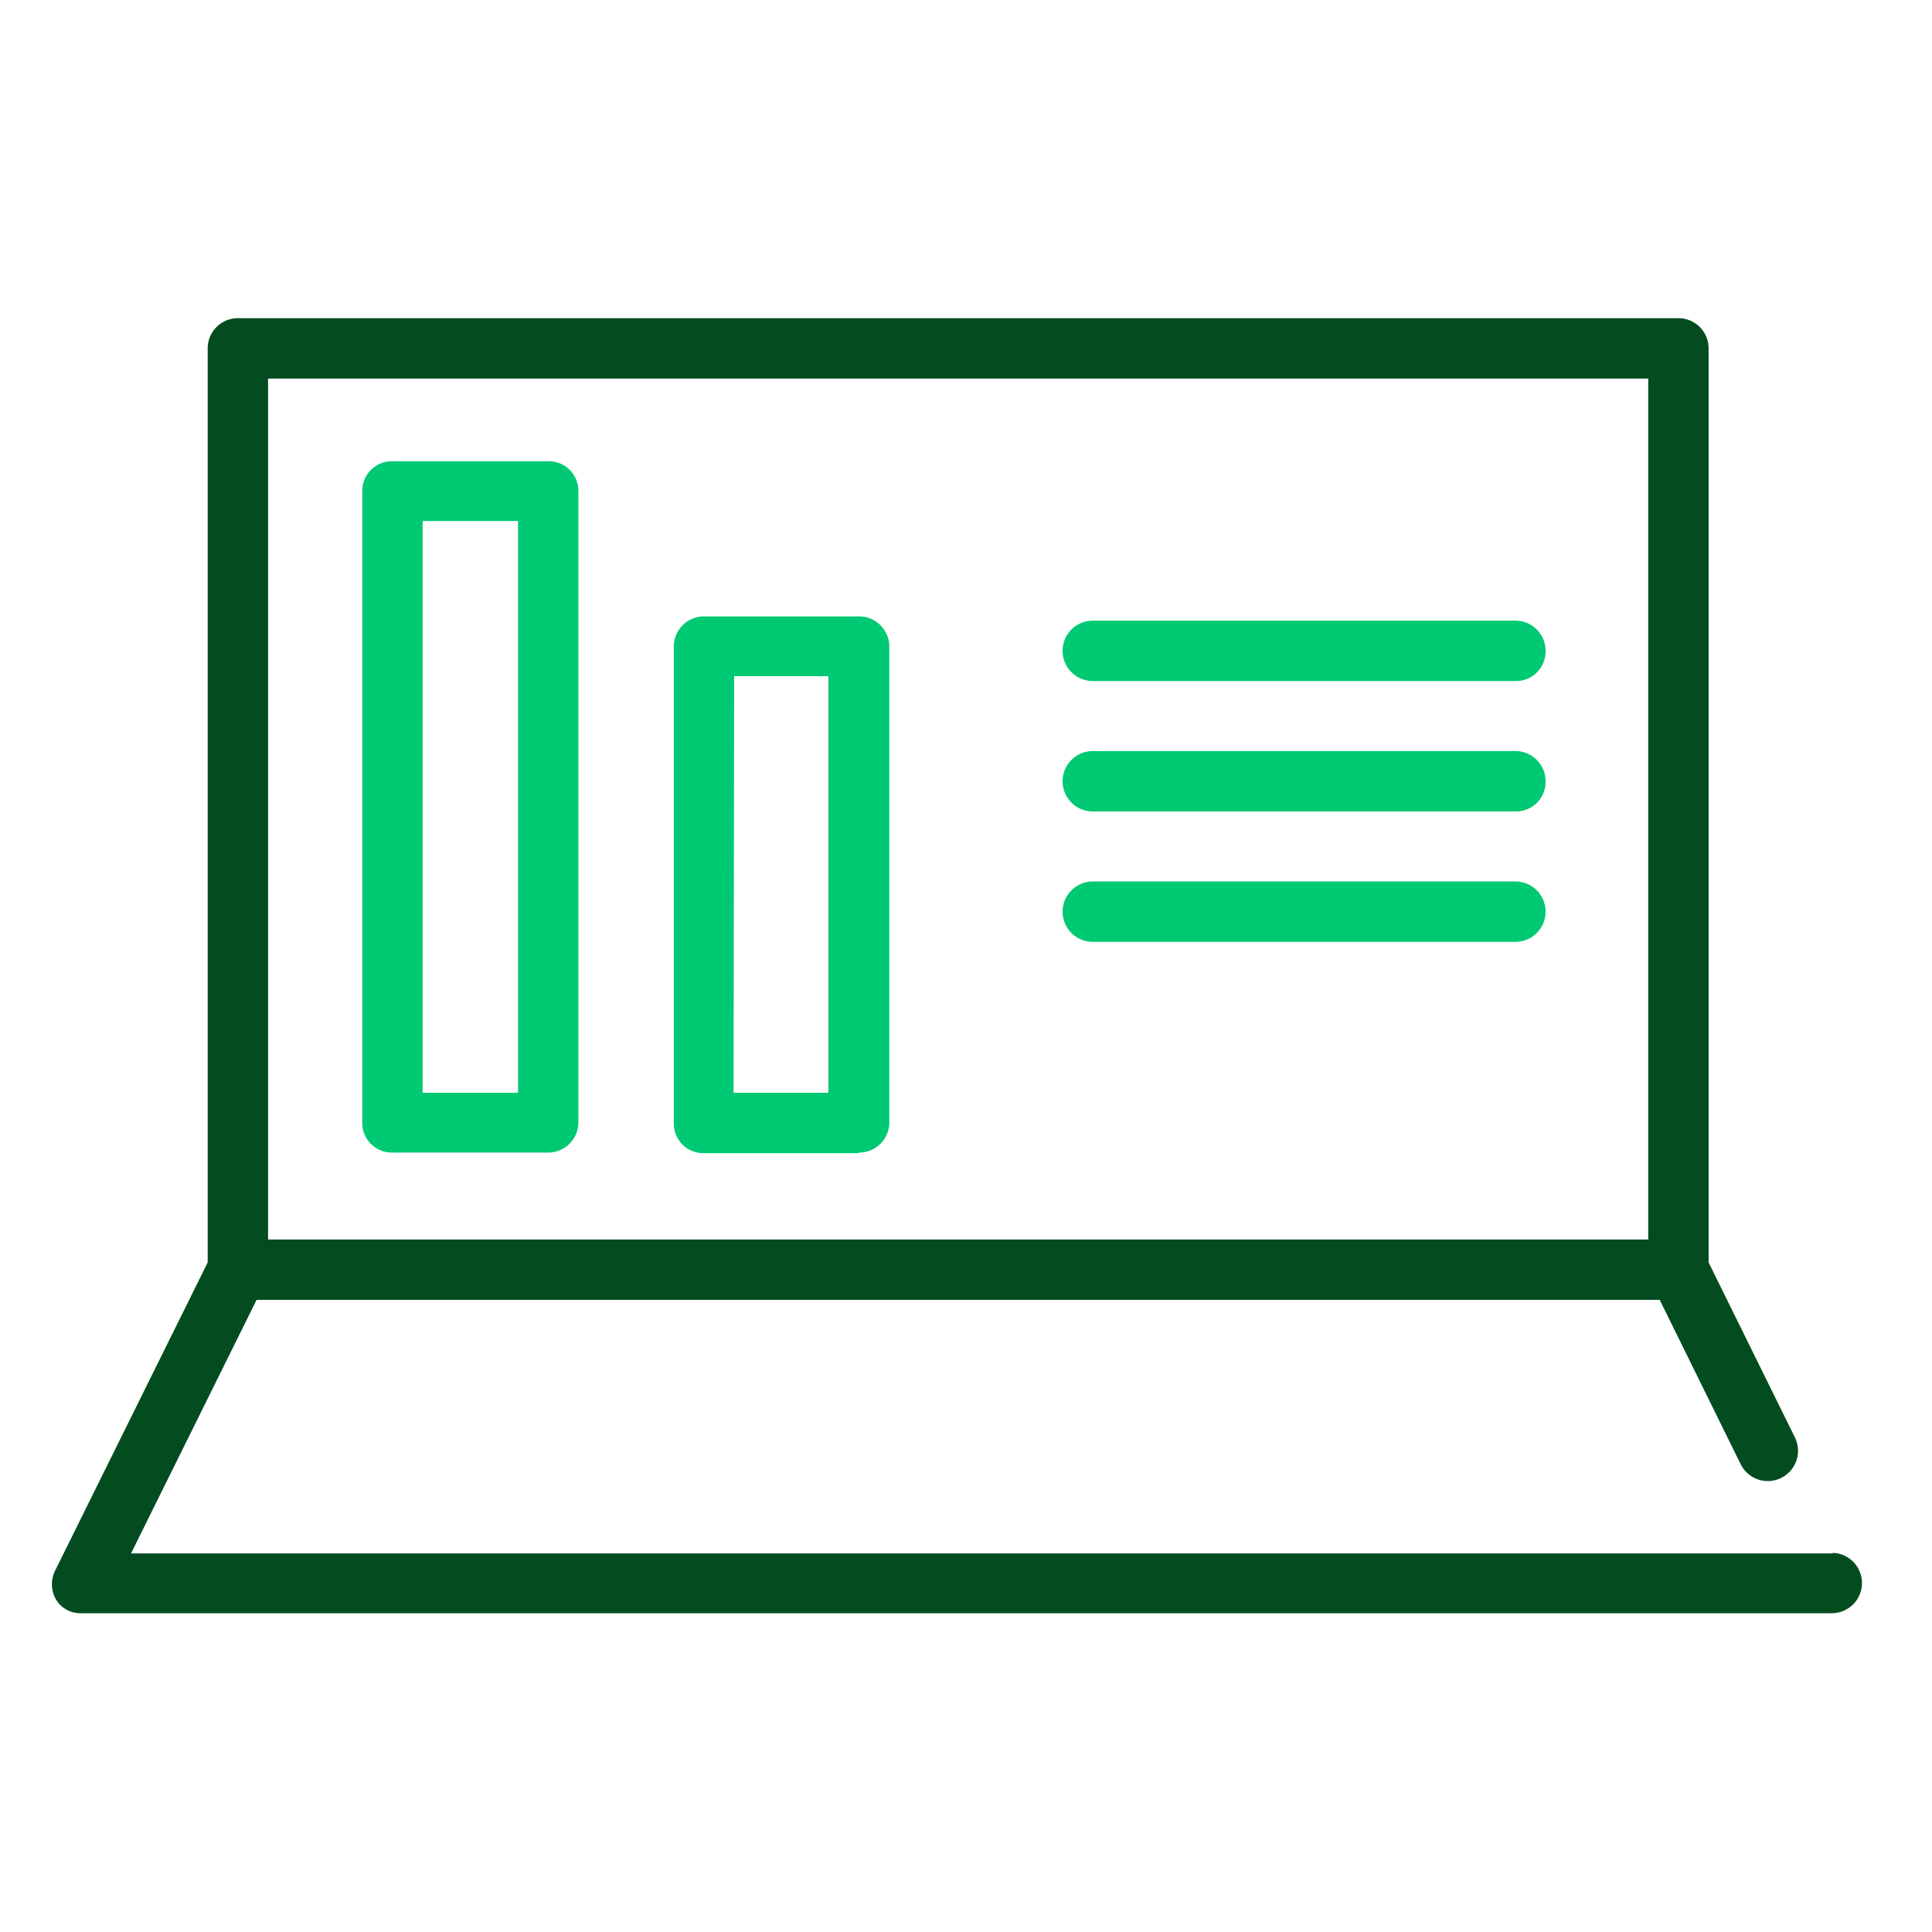
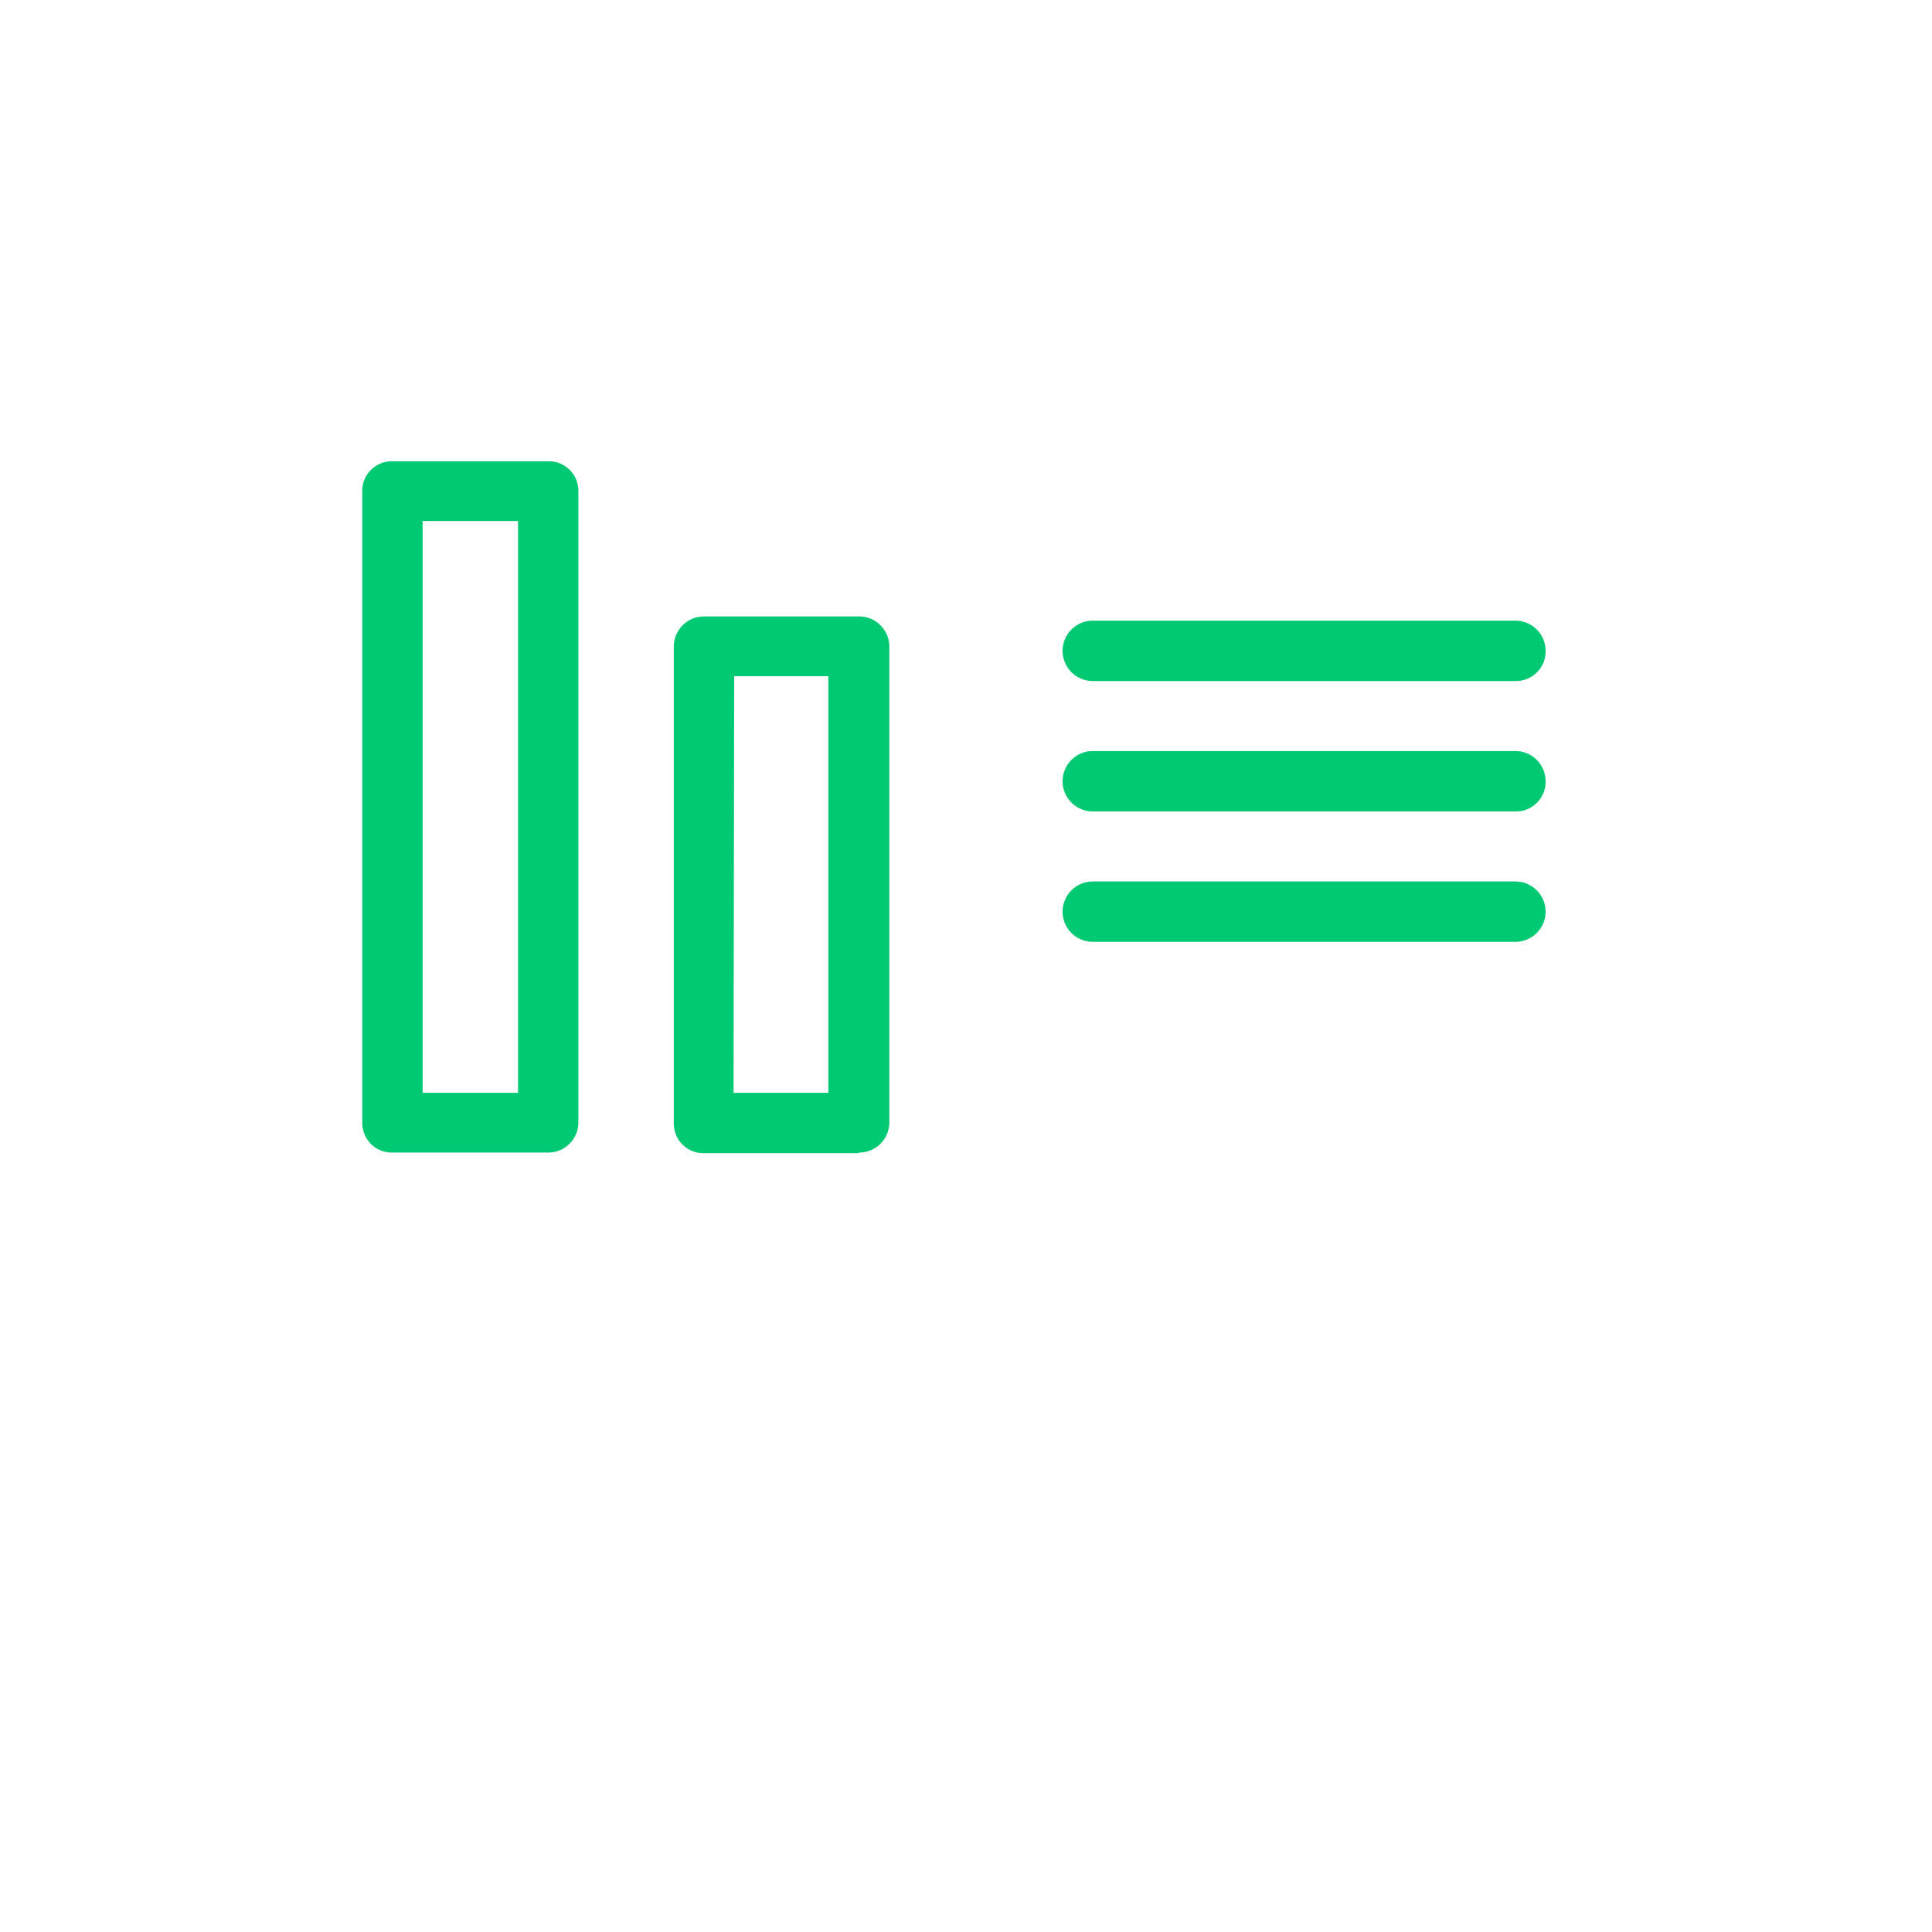
<svg xmlns="http://www.w3.org/2000/svg" width="32" height="32" viewBox="0 0 32 32">
-   <path d="M30.37,25.73H2.17l2.08-4.2H27.49l1.34,2.72a.5.5,0,0,0,.9-.44l-1.43-2.9V5.77a.5.5,0,0,0-.5-.5H3.94a.5.5,0,0,0-.5.5V20.91L.92,26a.51.51,0,0,0,0,.48.47.47,0,0,0,.42.24h29a.5.5,0,0,0,.5-.5.5.5,0,0,0-.5-.5ZM4.44,6.27H27.3V20.53H4.44Z" fill="#034c1f" />
  <path d="M9.08,19.09H6.51A.49.49,0,0,1,6,18.6V8.13a.49.49,0,0,1,.5-.49H9.08a.49.49,0,0,1,.5.49V18.6A.5.5,0,0,1,9.08,19.09ZM7,18.1H8.58V8.63H7Zm7.22,1H11.66a.49.49,0,0,1-.5-.49V10.71a.5.5,0,0,1,.5-.5h2.57a.5.5,0,0,1,.5.5V18.6A.5.5,0,0,1,14.23,19.09Zm-2.07-1h1.57V11.2H12.16ZM25.6,10.78a.5.5,0,0,0-.5-.5h-7a.5.5,0,0,0,0,1h7A.49.49,0,0,0,25.6,10.78Zm0,2.16a.5.5,0,0,0-.5-.5h-7a.5.5,0,0,0,0,1h7A.49.49,0,0,0,25.6,12.94Zm0,2.16a.5.5,0,0,0-.5-.5h-7a.5.5,0,0,0,0,1h7A.5.5,0,0,0,25.6,15.1Z" fill="#00c973" />
</svg>